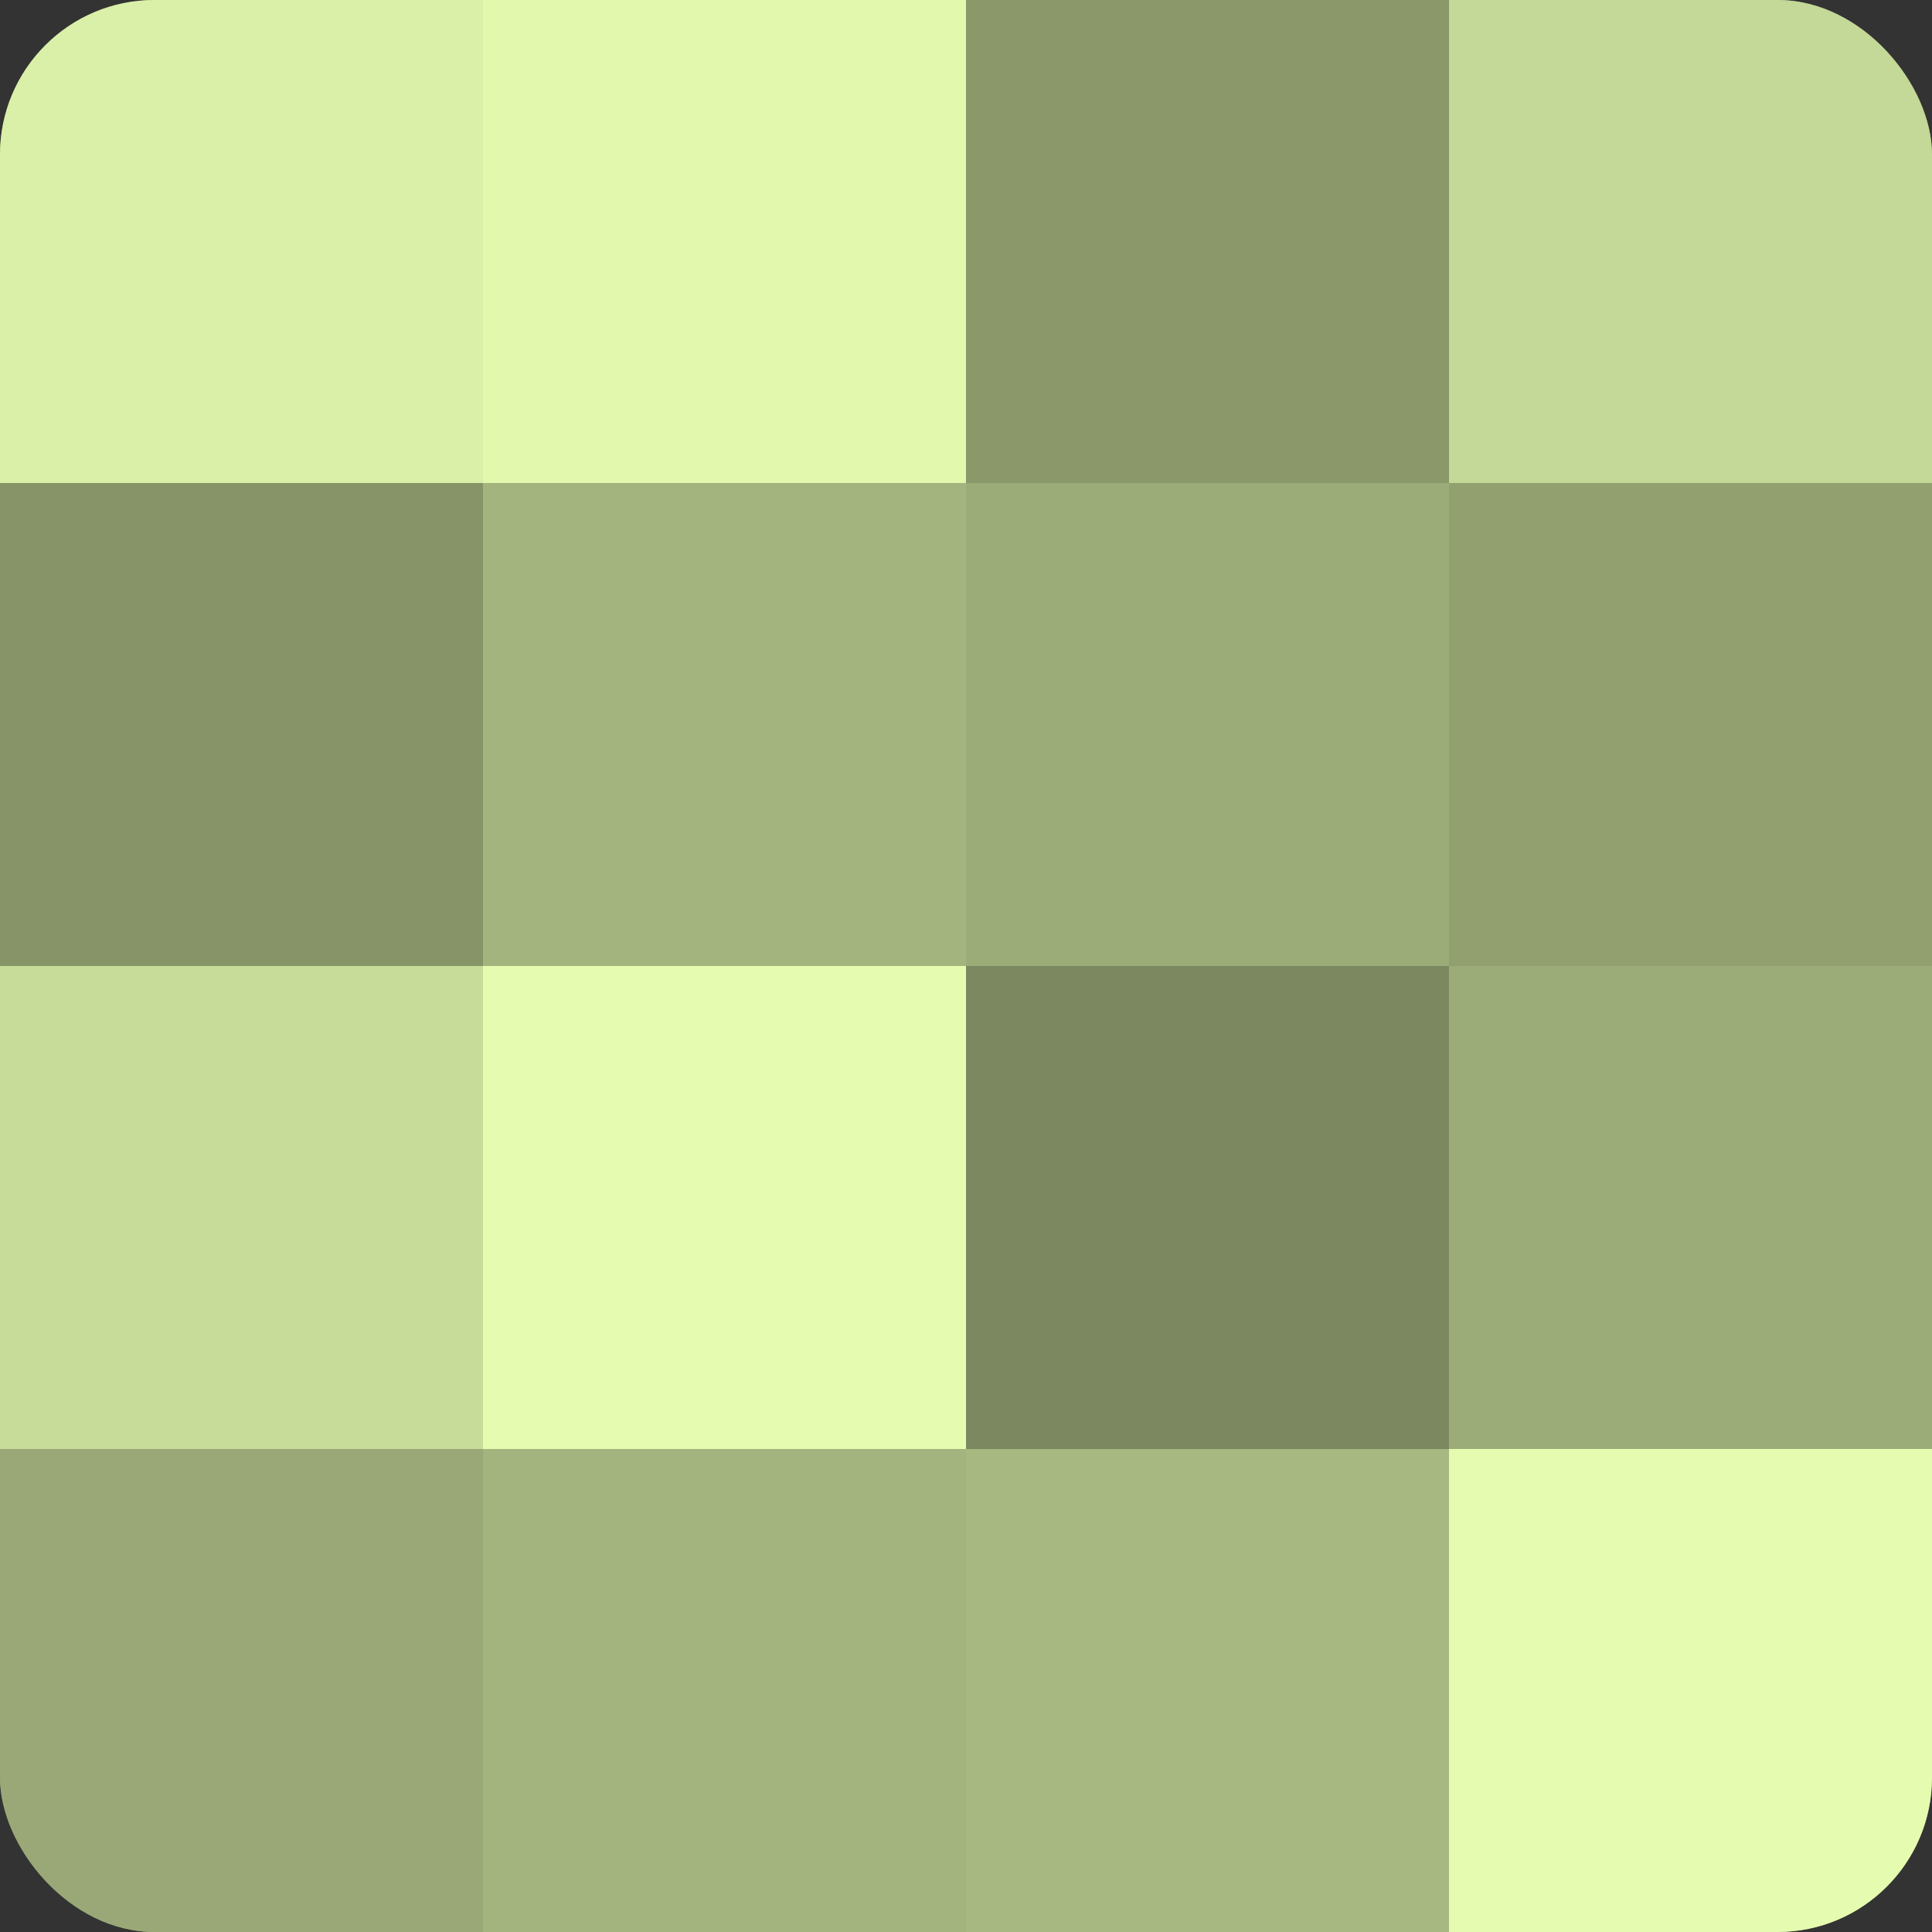
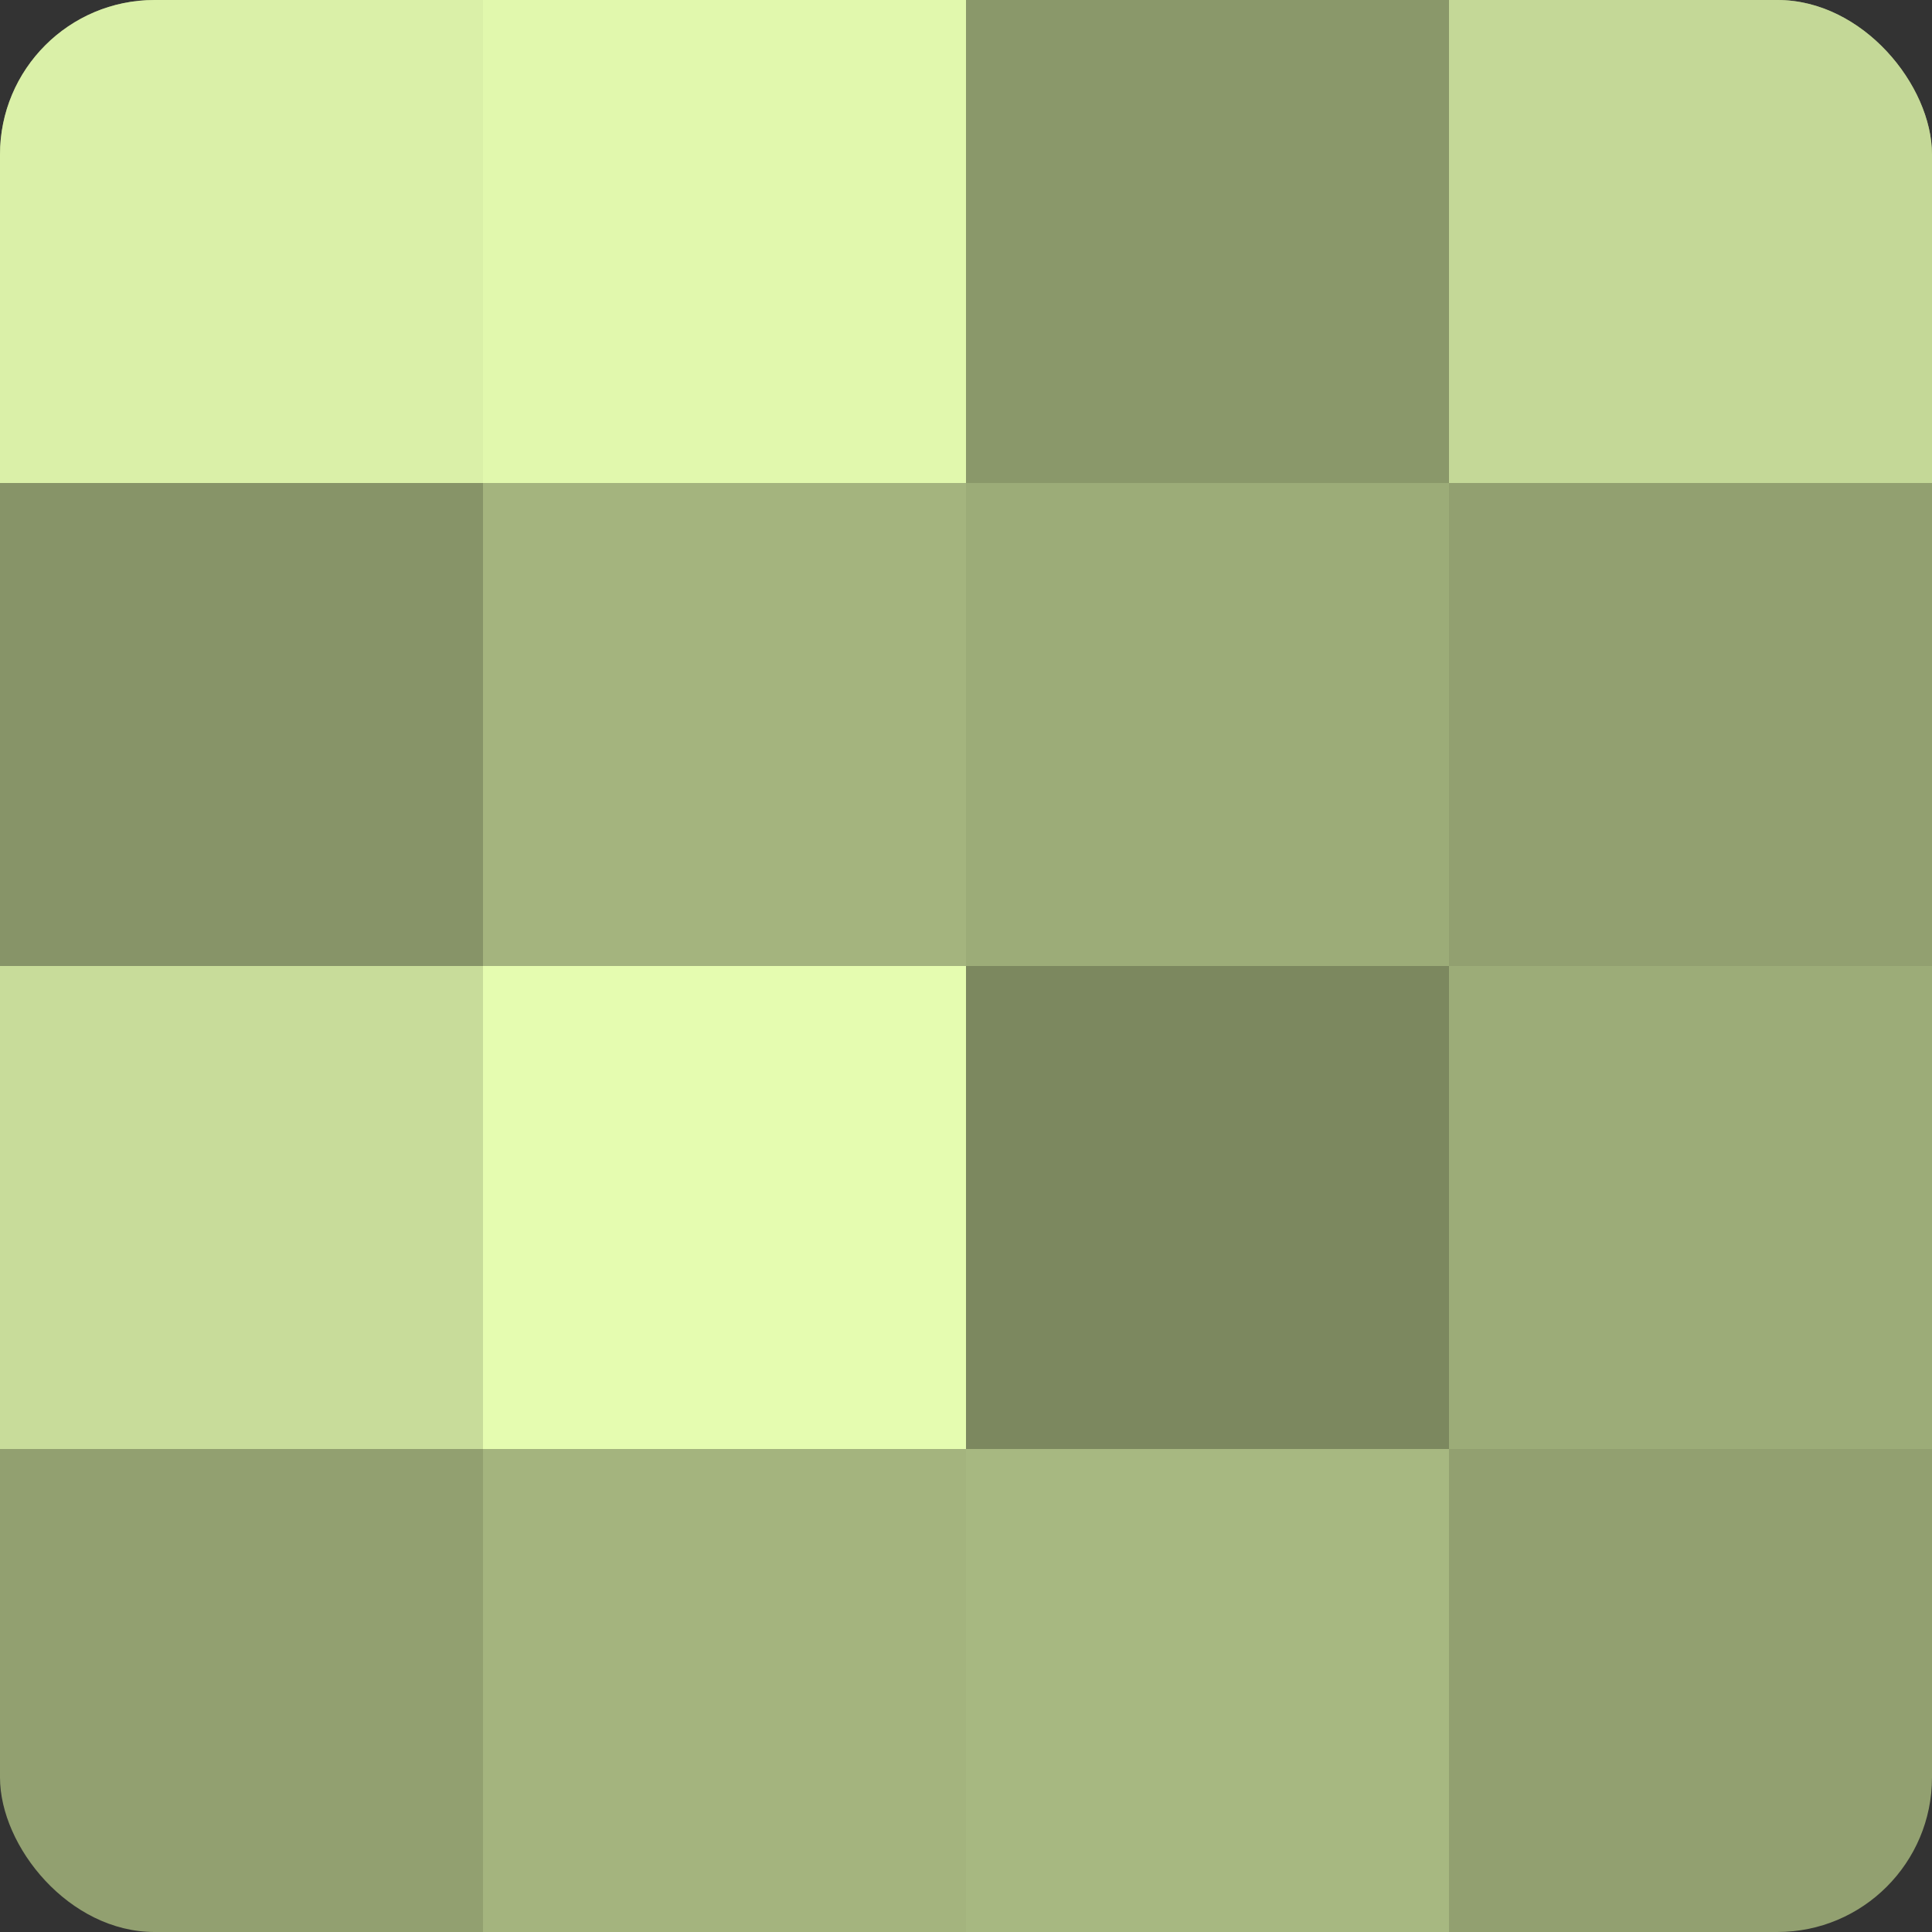
<svg xmlns="http://www.w3.org/2000/svg" width="60" height="60" viewBox="0 0 100 100" preserveAspectRatio="xMidYMid meet">
  <rect x="0" y="0" width="100" height="100" fill="#333333" stroke="none" />
  <defs>
    <clipPath id="c" width="100" height="100">
      <rect width="100" height="100" rx="8" ry="8" />
    </clipPath>
  </defs>
  <g clip-path="url(#c)">
    <rect width="100" height="100" fill="#92a070" />
    <rect width="25" height="25" fill="#daf0a8" />
    <rect y="25" width="25" height="25" fill="#879468" />
    <rect y="50" width="25" height="25" fill="#c8dc9a" />
-     <rect y="75" width="25" height="25" fill="#99a876" />
    <rect x="25" width="25" height="25" fill="#e1f8ad" />
    <rect x="25" y="25" width="25" height="25" fill="#a4b47e" />
    <rect x="25" y="50" width="25" height="25" fill="#e5fcb0" />
    <rect x="25" y="75" width="25" height="25" fill="#a4b47e" />
    <rect x="50" width="25" height="25" fill="#8a986a" />
    <rect x="50" y="25" width="25" height="25" fill="#9cac78" />
    <rect x="50" y="50" width="25" height="25" fill="#7c885f" />
    <rect x="50" y="75" width="25" height="25" fill="#a7b881" />
    <rect x="75" width="25" height="25" fill="#c4d897" />
    <rect x="75" y="25" width="25" height="25" fill="#92a070" />
    <rect x="75" y="50" width="25" height="25" fill="#9cac78" />
-     <rect x="75" y="75" width="25" height="25" fill="#e5fcb0" />
  </g>
</svg>